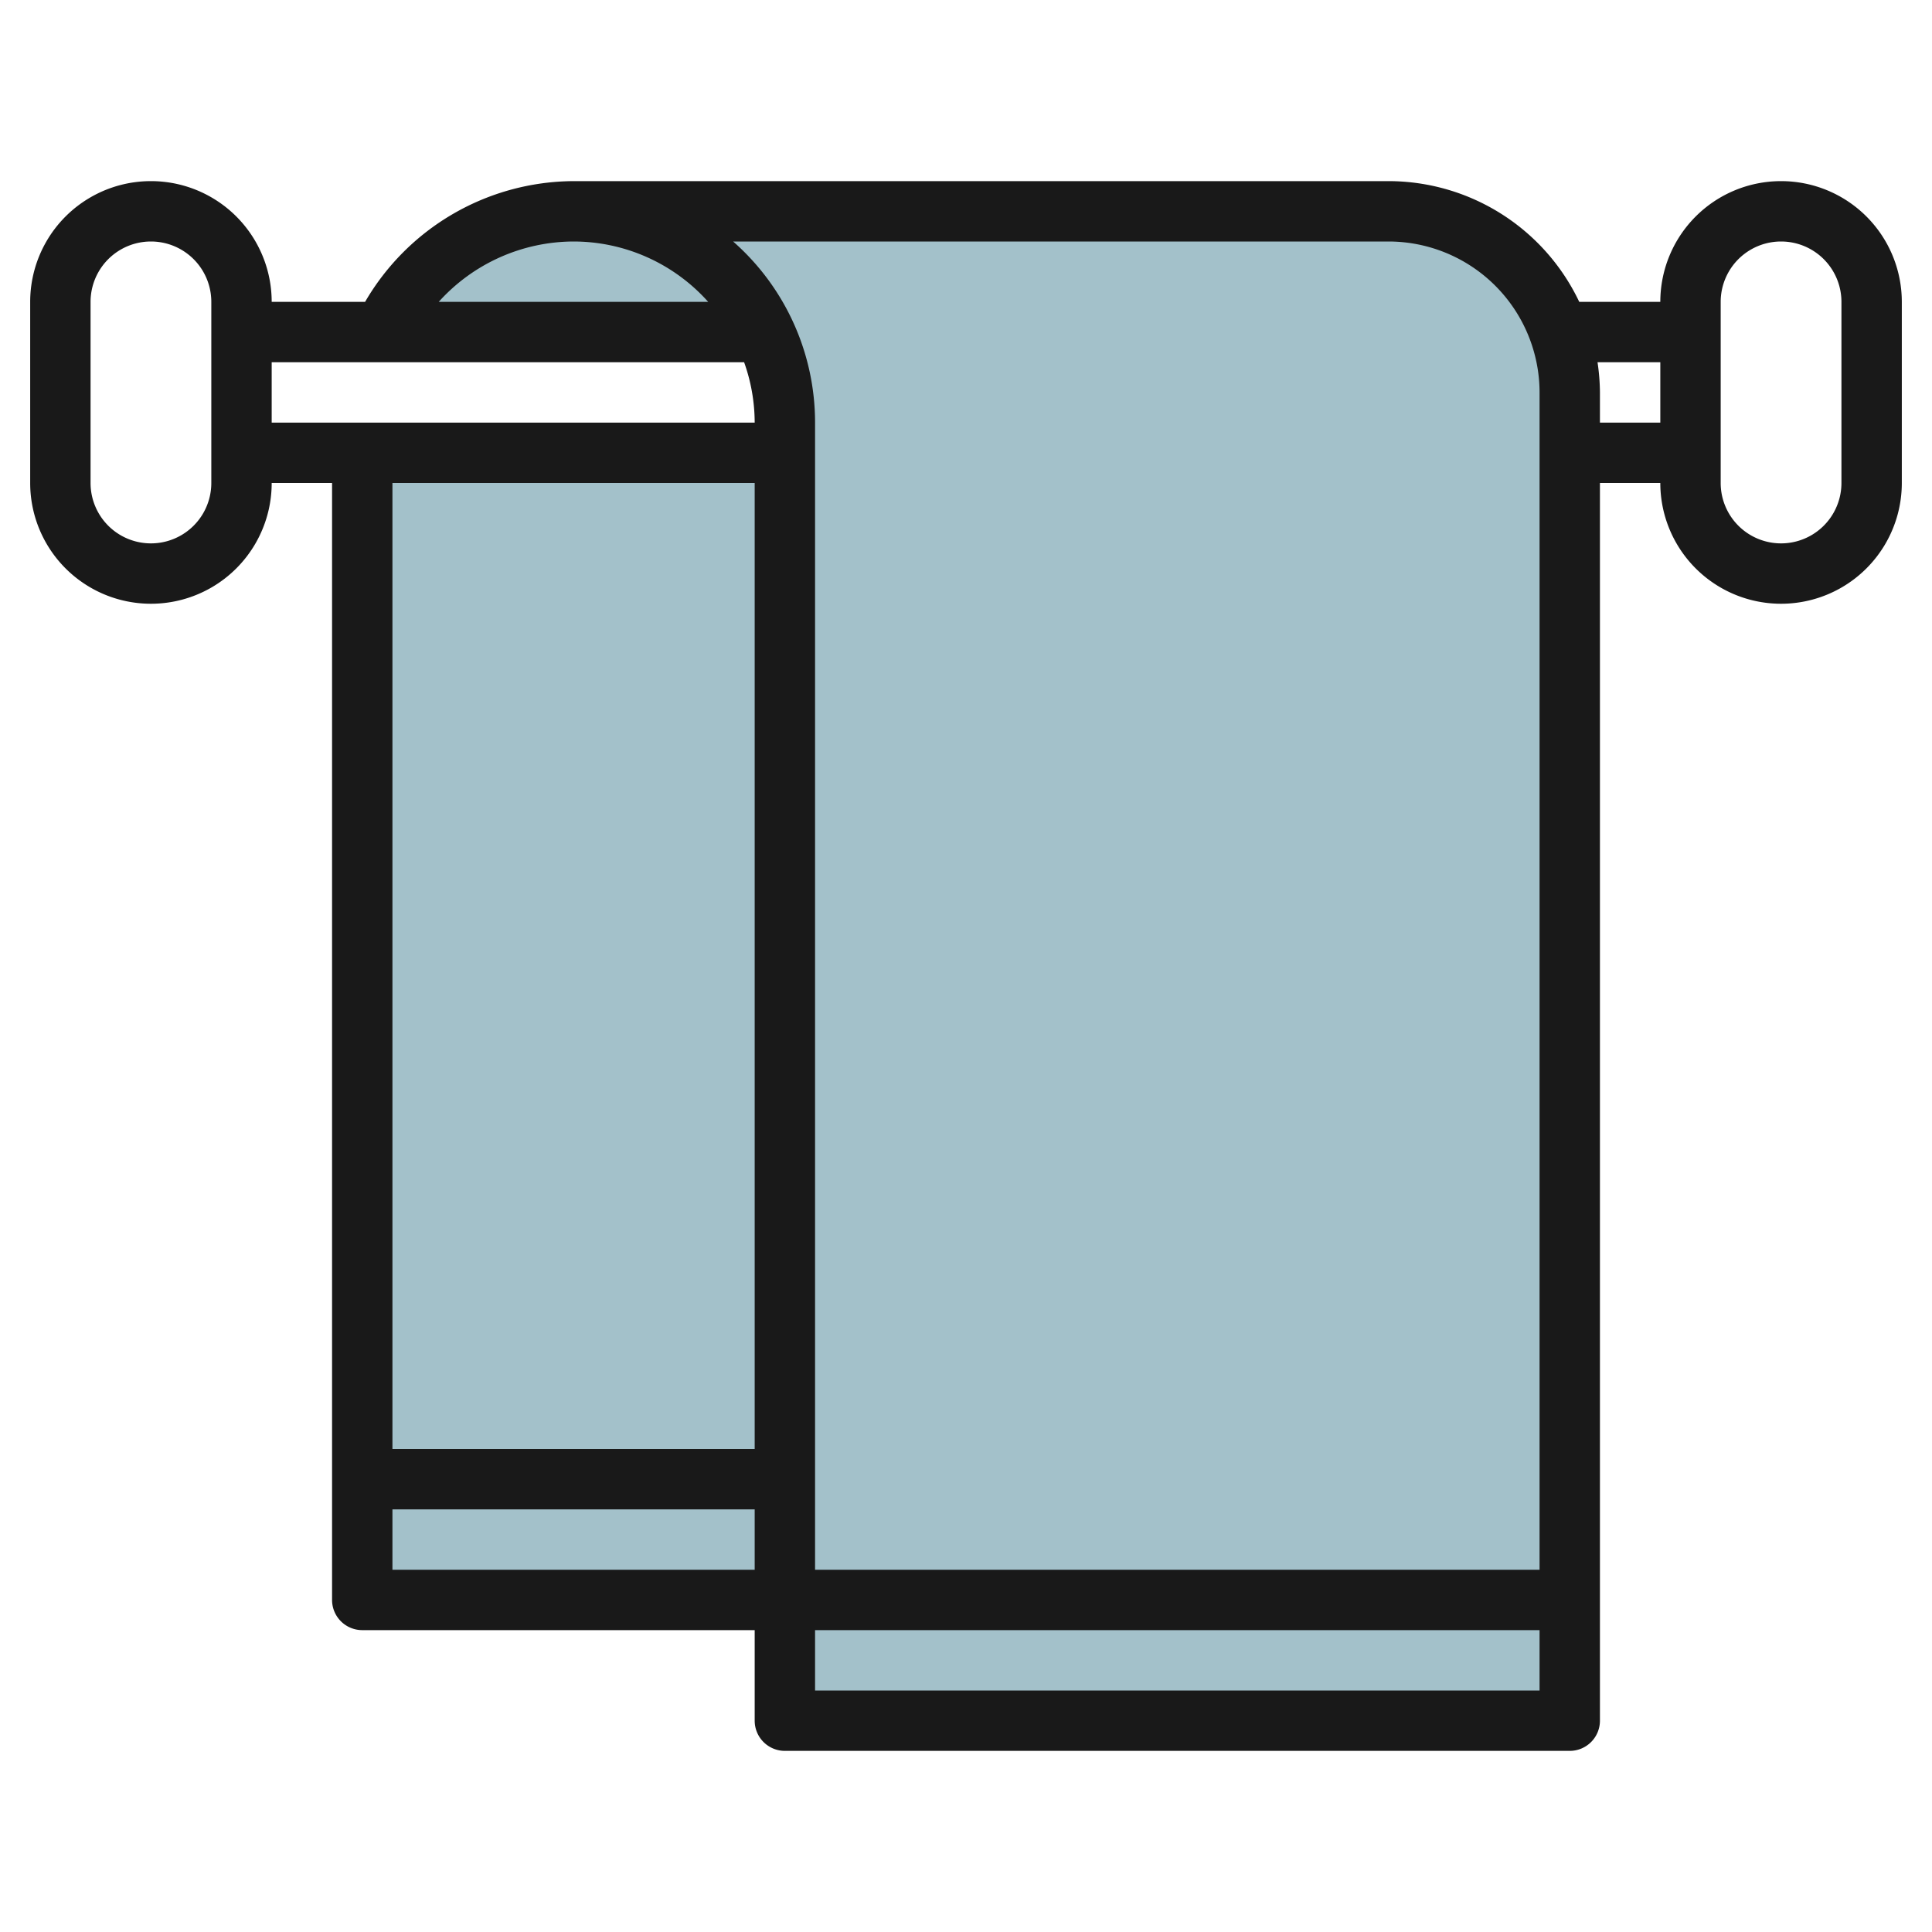
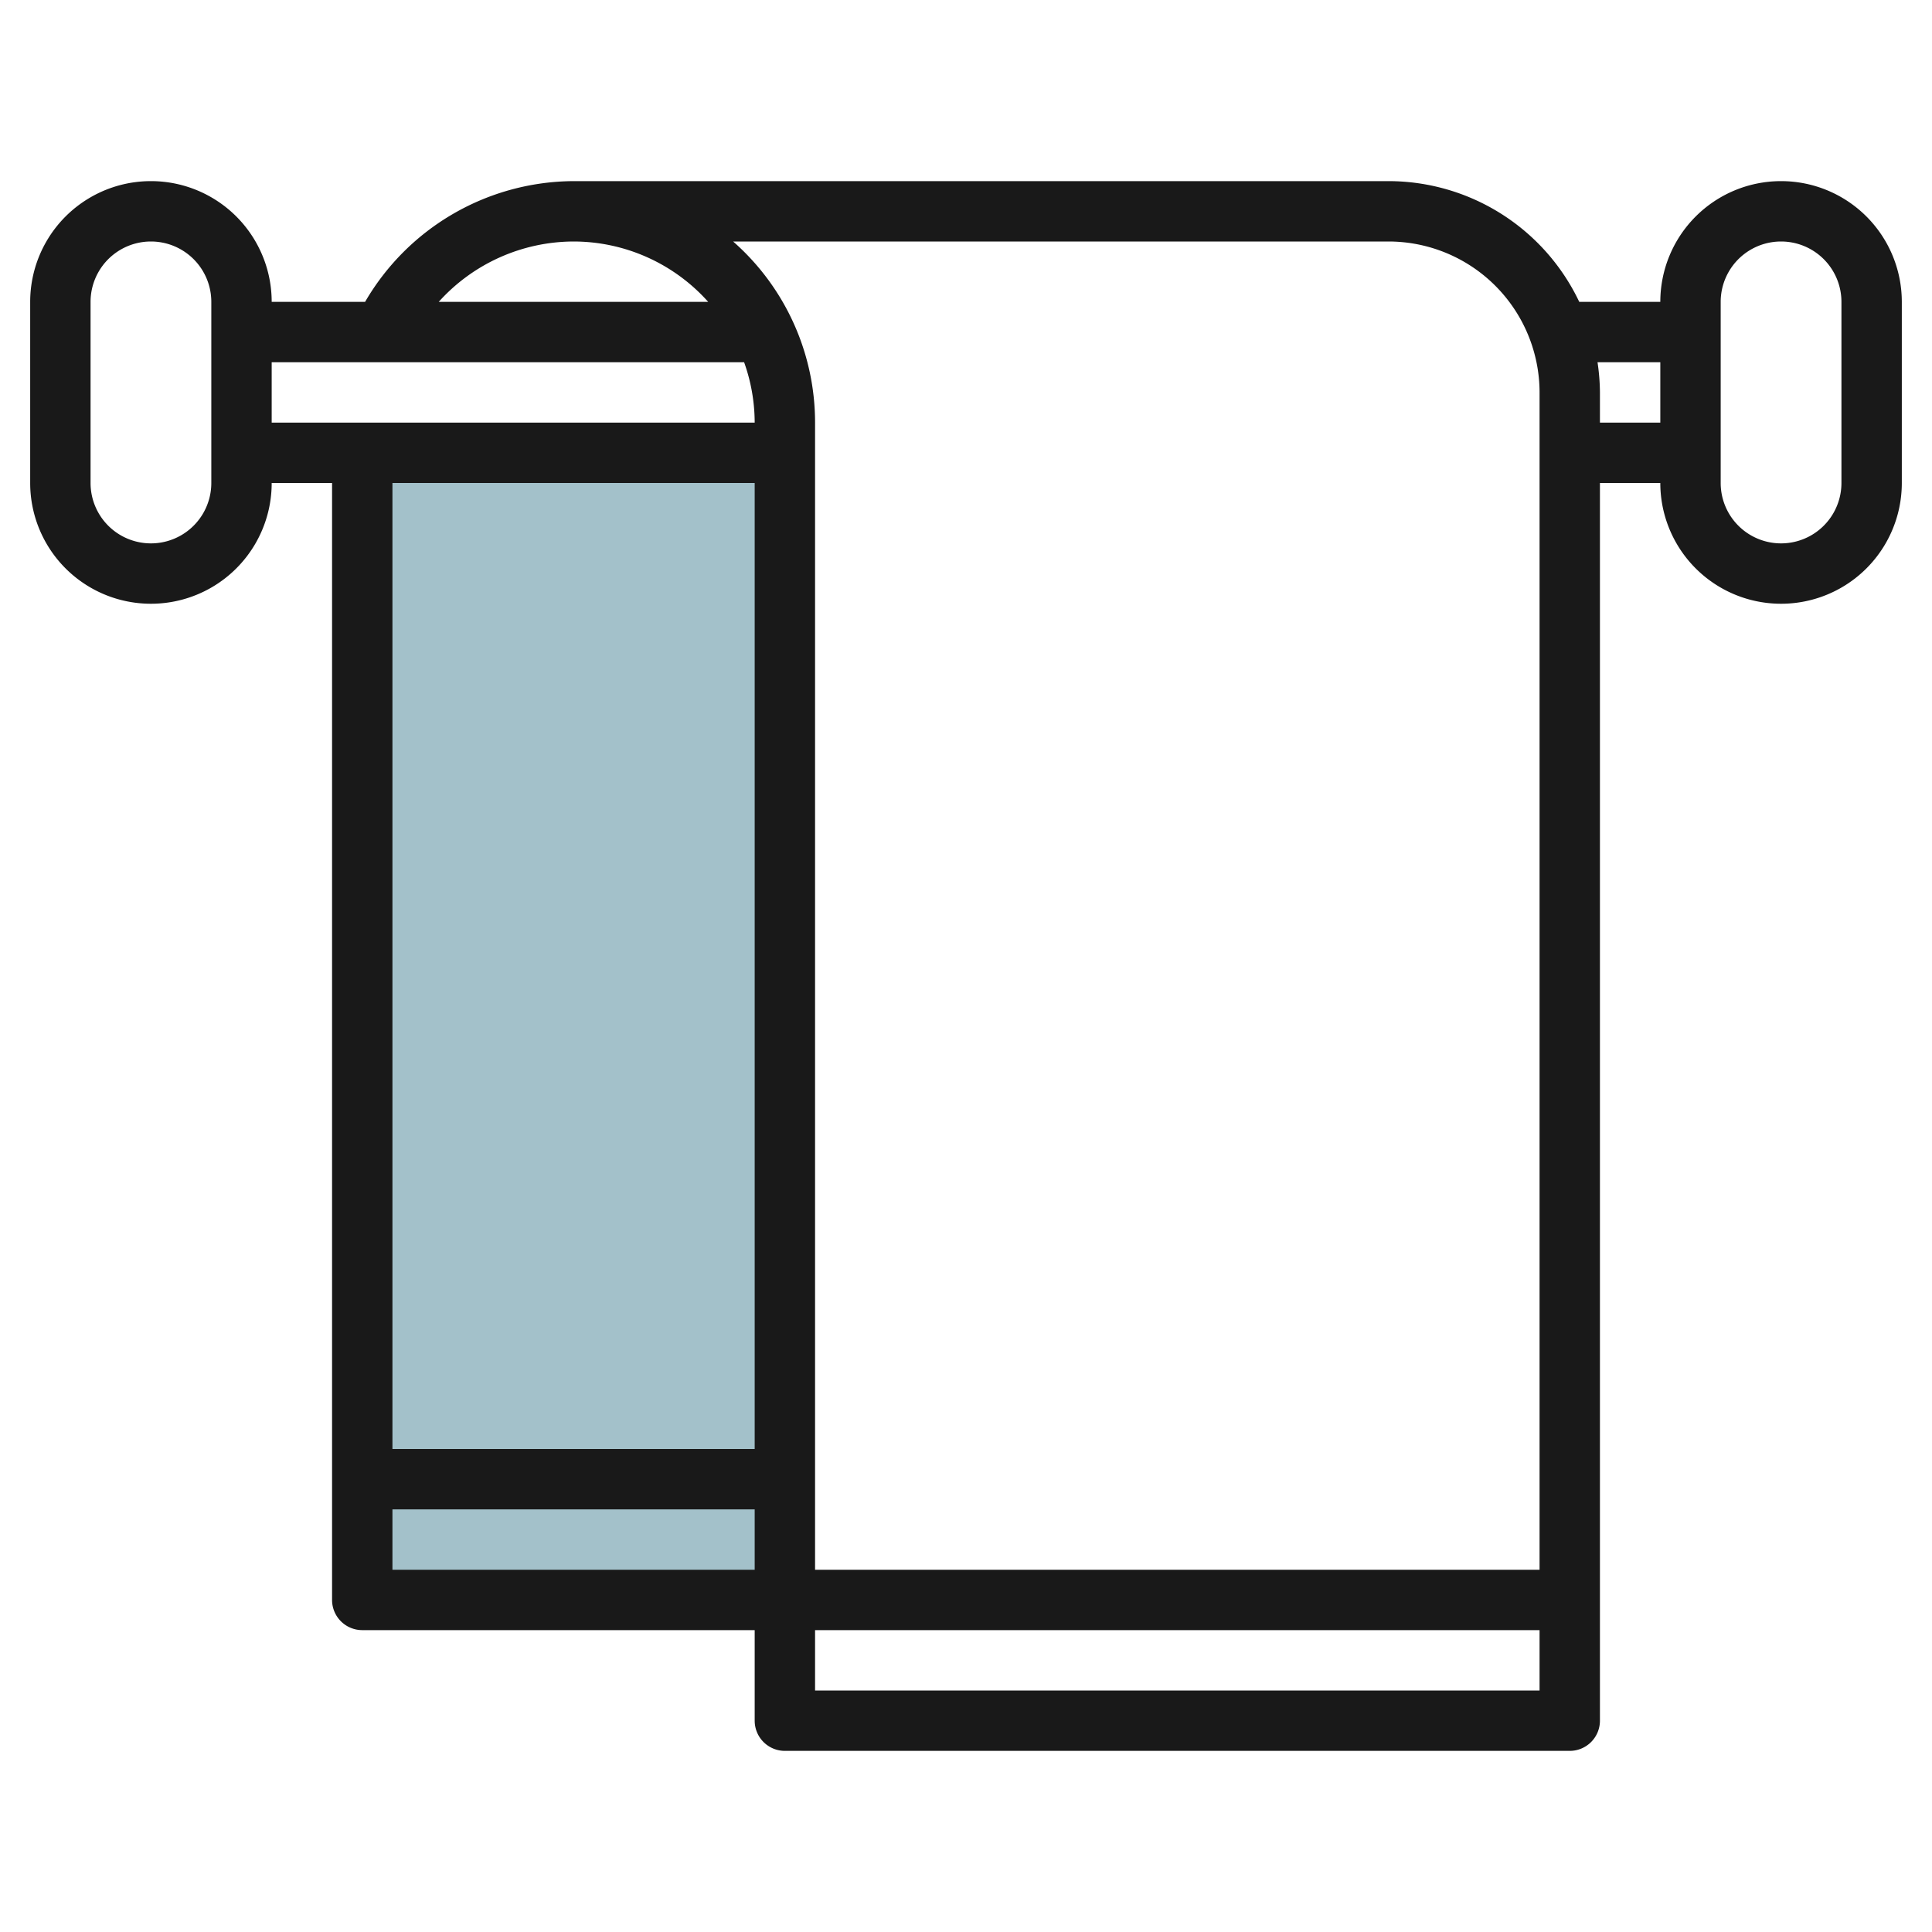
<svg xmlns="http://www.w3.org/2000/svg" height="512" viewBox="0 0 64 64" width="512">
  <g id="Layer_15" data-name="Layer 15">
    <g fill="#a3c1ca">
      <path d="m12 15h14v38h-14z" />
-       <path d="m19 7a6.992 6.992 0 0 0 -6.317 4h12.634a6.992 6.992 0 0 0 -6.317-4z" />
-       <path d="m46 7h-27a7 7 0 0 1 7 7v43h26v-44a6 6 0 0 0 -6-6z" />
    </g>
    <path d="m59 6a4 4 0 0 0 -4 4h-2.685a7 7 0 0 0 -6.315-4h-27a8.032 8.032 0 0 0 -6.906 4h-3.094a4 4 0 0 0 -8 0v6a4 4 0 0 0 8 0h2v37a1 1 0 0 0 1 1h13v3a1 1 0 0 0 1 1h26a1 1 0 0 0 1-1v-41h2a4 4 0 0 0 8 0v-6a4 4 0 0 0 -4-4zm-52 10a2 2 0 0 1 -4 0v-6a2 2 0 0 1 4 0zm39-8a5.006 5.006 0 0 1 5 5v39h-24v-38a7.984 7.984 0 0 0 -2.714-6zm-27 0a5.983 5.983 0 0 1 4.46 2h-8.927a6.031 6.031 0 0 1 4.467-2zm-10 4h15.65a5.976 5.976 0 0 1 .35 2h-16zm16 4v32h-12v-32zm-12 36v-2h12v2zm14 4v-2h24v2zm26-42v-1a7.026 7.026 0 0 0 -.08-1h2.08v2zm8 2a2 2 0 0 1 -4 0v-6a2 2 0 0 1 4 0z" fill="#191919" />
  </g>
</svg>